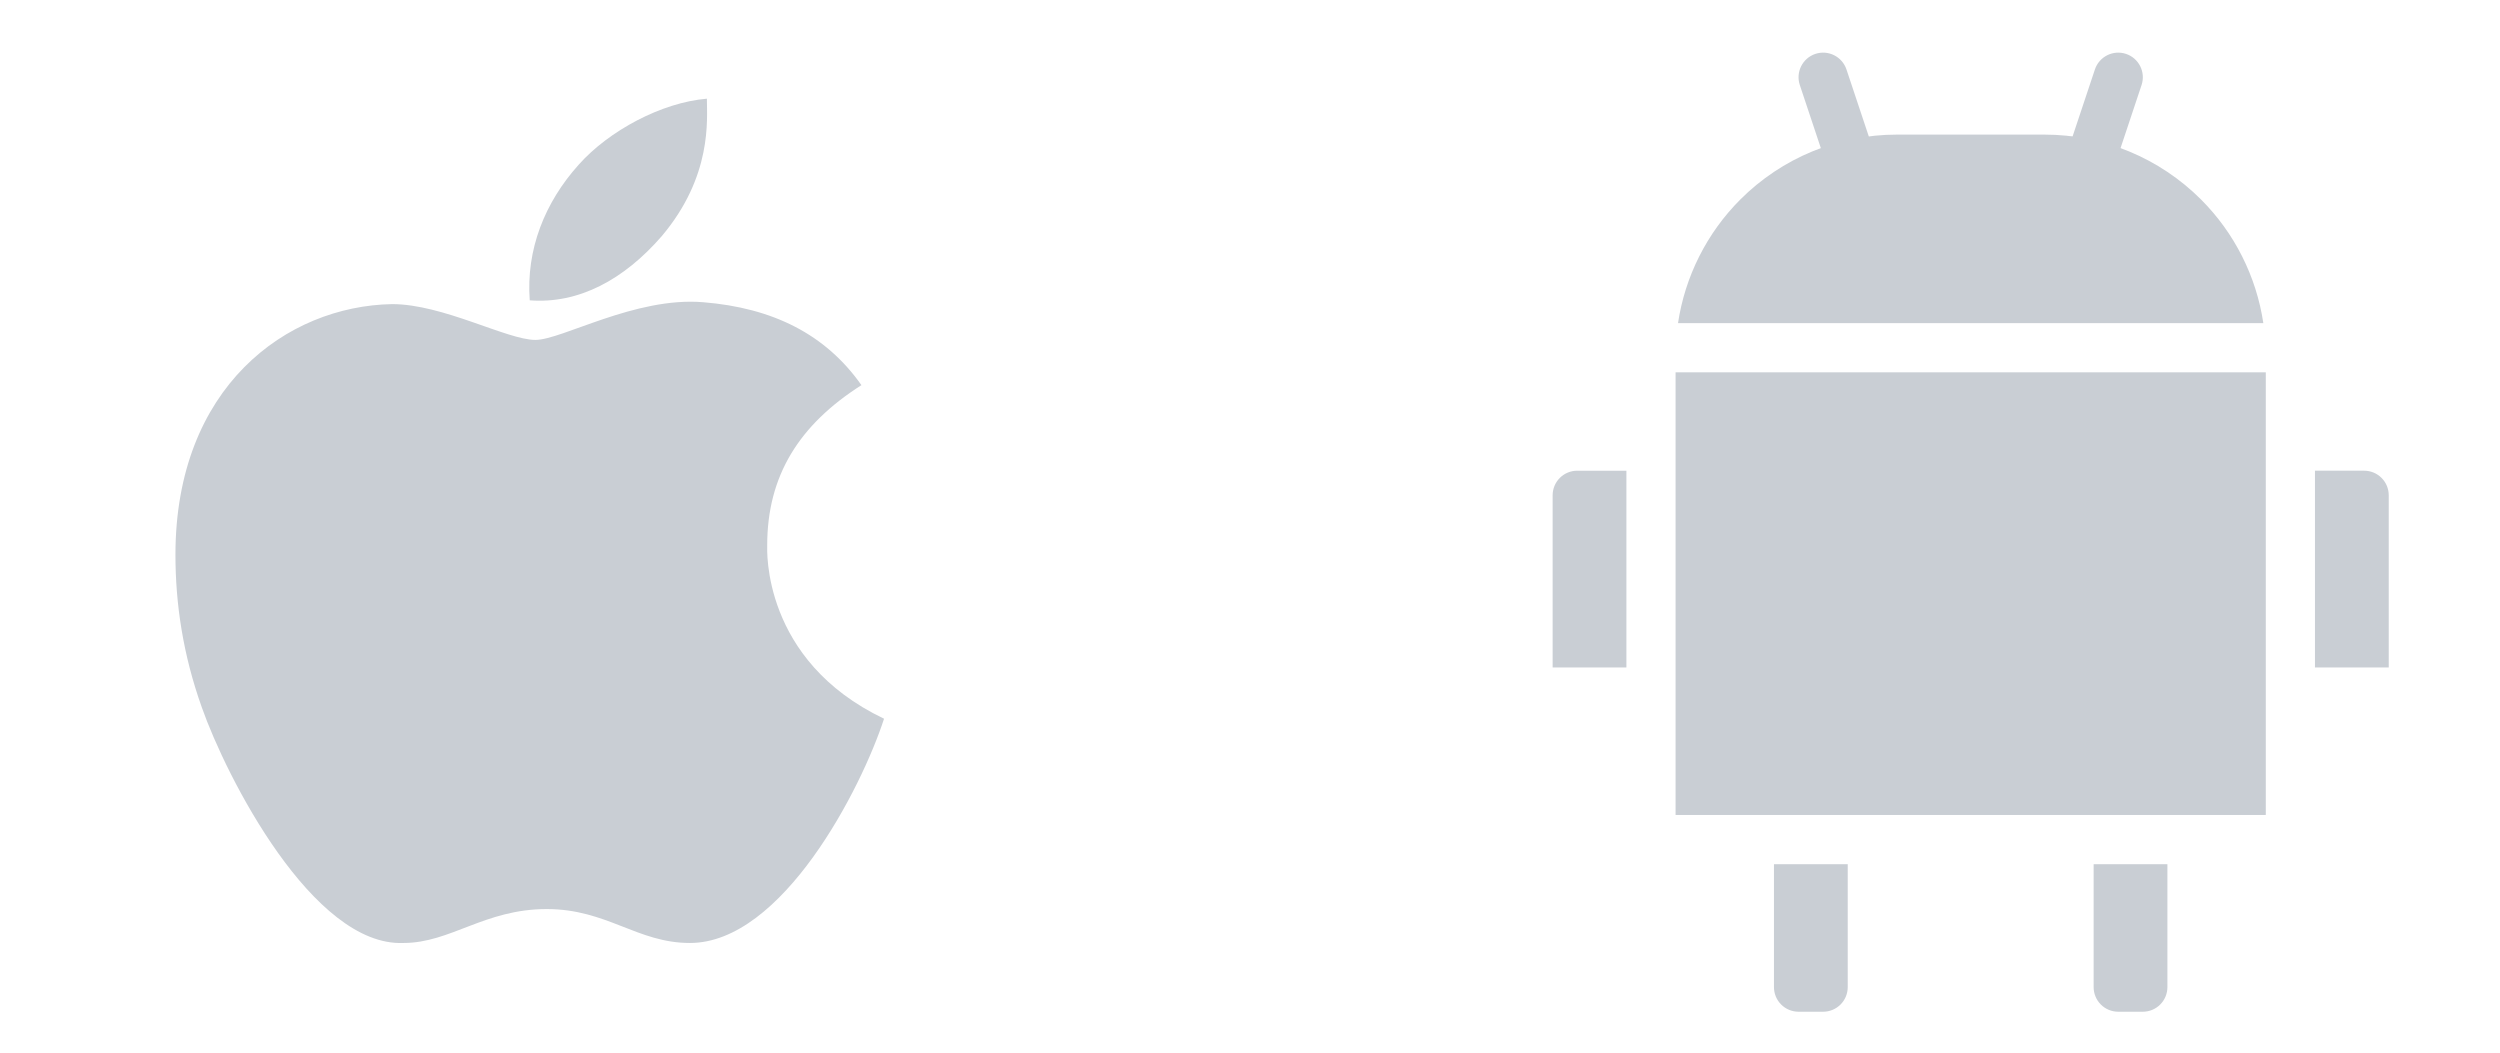
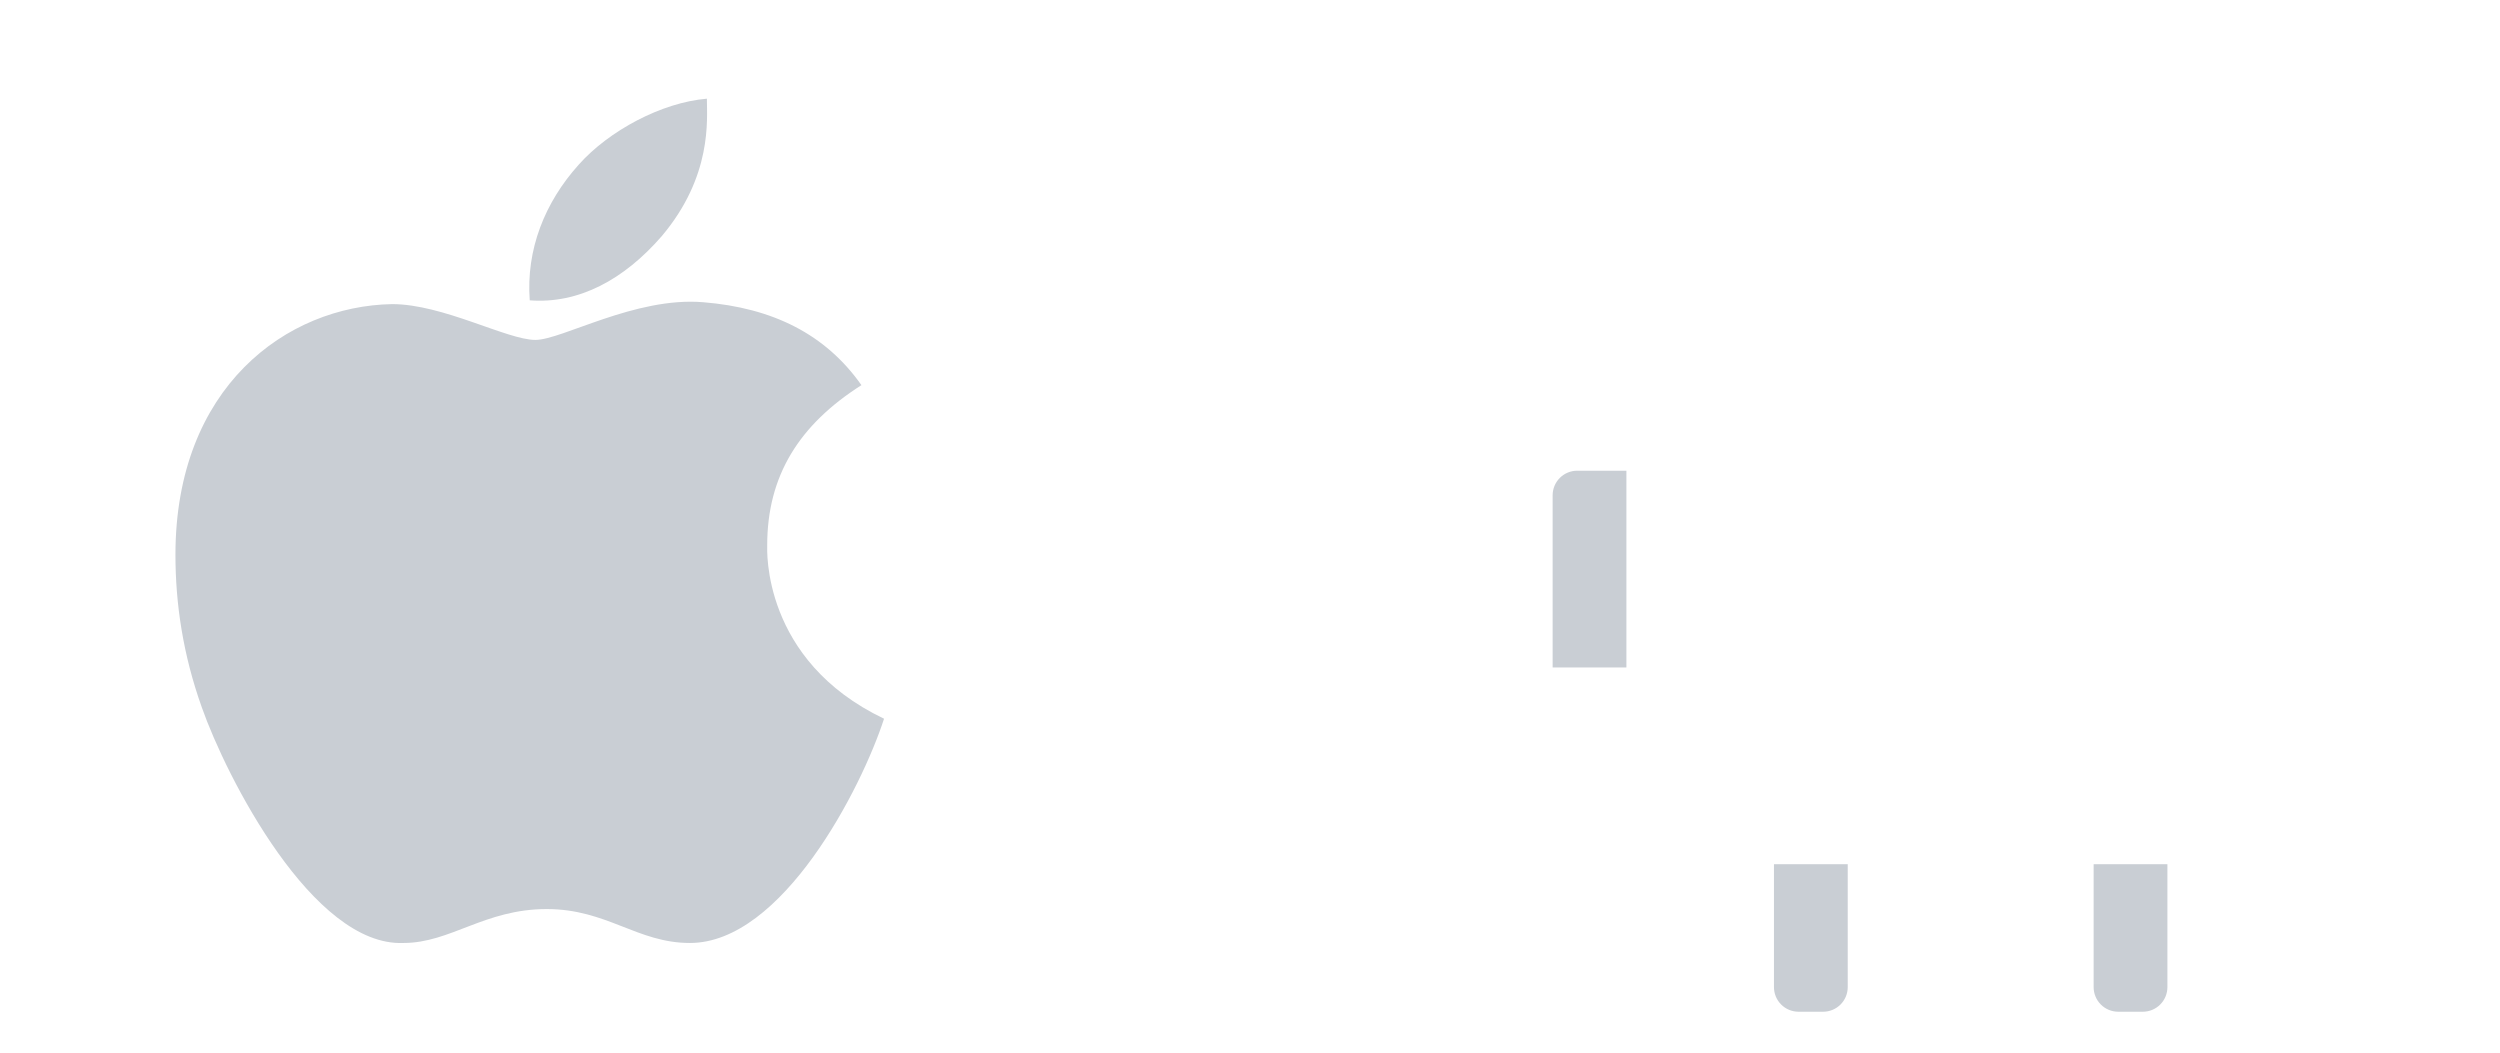
<svg xmlns="http://www.w3.org/2000/svg" width="152" height="64" viewBox="0 0 152 64" fill="none">
  <path d="M46.646 33.156C46.646 28.917 48.594 25.823 52.375 23.417C50.198 20.323 46.99 18.719 42.75 18.375C38.625 18.031 34.156 20.667 32.552 20.667C30.833 20.667 26.938 18.49 23.844 18.49C17.427 18.604 10.667 23.531 10.667 33.729C10.667 36.708 11.125 39.802 12.271 43.01C13.76 47.25 19.031 57.562 24.531 57.333C27.396 57.333 29.458 55.271 33.24 55.271C36.906 55.271 38.74 57.333 41.948 57.333C47.562 57.333 52.375 47.938 53.75 43.698C46.302 40.146 46.646 33.385 46.646 33.156ZM40.229 14.365C43.323 10.698 42.979 7.26 42.979 6C40.229 6.229 37.021 7.948 35.188 10.01C33.125 12.302 31.979 15.167 32.208 18.26C35.188 18.49 37.938 17 40.229 14.365Z" fill="#C9CED4" />
  <path fill-rule="evenodd" clip-rule="evenodd" d="M107.857 52.542V60.017C107.857 60.413 108.013 60.795 108.295 61.075C108.574 61.356 108.955 61.513 109.351 61.513H110.847C111.243 61.513 111.624 61.356 111.904 61.075C112.185 60.795 112.342 60.413 112.342 60.017V52.542H107.857Z" fill="#C9CED4" />
  <path fill-rule="evenodd" clip-rule="evenodd" d="M131.778 52.542H127.293V60.017C127.293 60.413 127.45 60.795 127.731 61.075C128.011 61.356 128.392 61.513 128.788 61.513H130.284C130.68 61.513 131.061 61.356 131.34 61.075C131.622 60.795 131.778 60.413 131.778 60.017L131.778 52.542Z" fill="#C9CED4" />
-   <path fill-rule="evenodd" clip-rule="evenodd" d="M101.875 22.637H137.76V49.55H101.875V22.637Z" fill="#C9CED4" />
  <path fill-rule="evenodd" clip-rule="evenodd" d="M98.885 28.619H95.895C95.499 28.619 95.117 28.776 94.838 29.056C94.557 29.336 94.4 29.717 94.4 30.114V40.58H98.885L98.885 28.619Z" fill="#C9CED4" />
-   <path fill-rule="evenodd" clip-rule="evenodd" d="M140.75 40.58H145.235V30.114C145.235 29.717 145.078 29.336 144.797 29.056C144.518 28.775 144.136 28.618 143.74 28.618H140.75L140.75 40.58Z" fill="#C9CED4" />
-   <path fill-rule="evenodd" clip-rule="evenodd" d="M137.611 19.648C137.187 16.815 135.867 14.175 133.818 12.125C131.294 9.603 127.872 8.184 124.303 8.184H115.332C111.763 8.184 108.34 9.603 105.816 12.125C103.768 14.175 102.448 16.816 102.023 19.648H137.611Z" fill="#C9CED4" />
-   <path fill-rule="evenodd" clip-rule="evenodd" d="M128.713 9.654L130.208 5.168C130.468 4.386 130.045 3.539 129.262 3.277C128.48 3.016 127.632 3.44 127.37 4.223L125.875 8.709C125.615 9.491 126.038 10.338 126.822 10.6C127.604 10.86 128.451 10.437 128.713 9.654Z" fill="#C9CED4" />
-   <path fill-rule="evenodd" clip-rule="evenodd" d="M113.761 8.709L112.265 4.223C112.004 3.44 111.156 3.016 110.374 3.277C109.591 3.538 109.168 4.386 109.428 5.168L110.923 9.654C111.185 10.437 112.032 10.86 112.814 10.6C113.598 10.338 114.021 9.491 113.761 8.709Z" fill="#C9CED4" />
</svg>